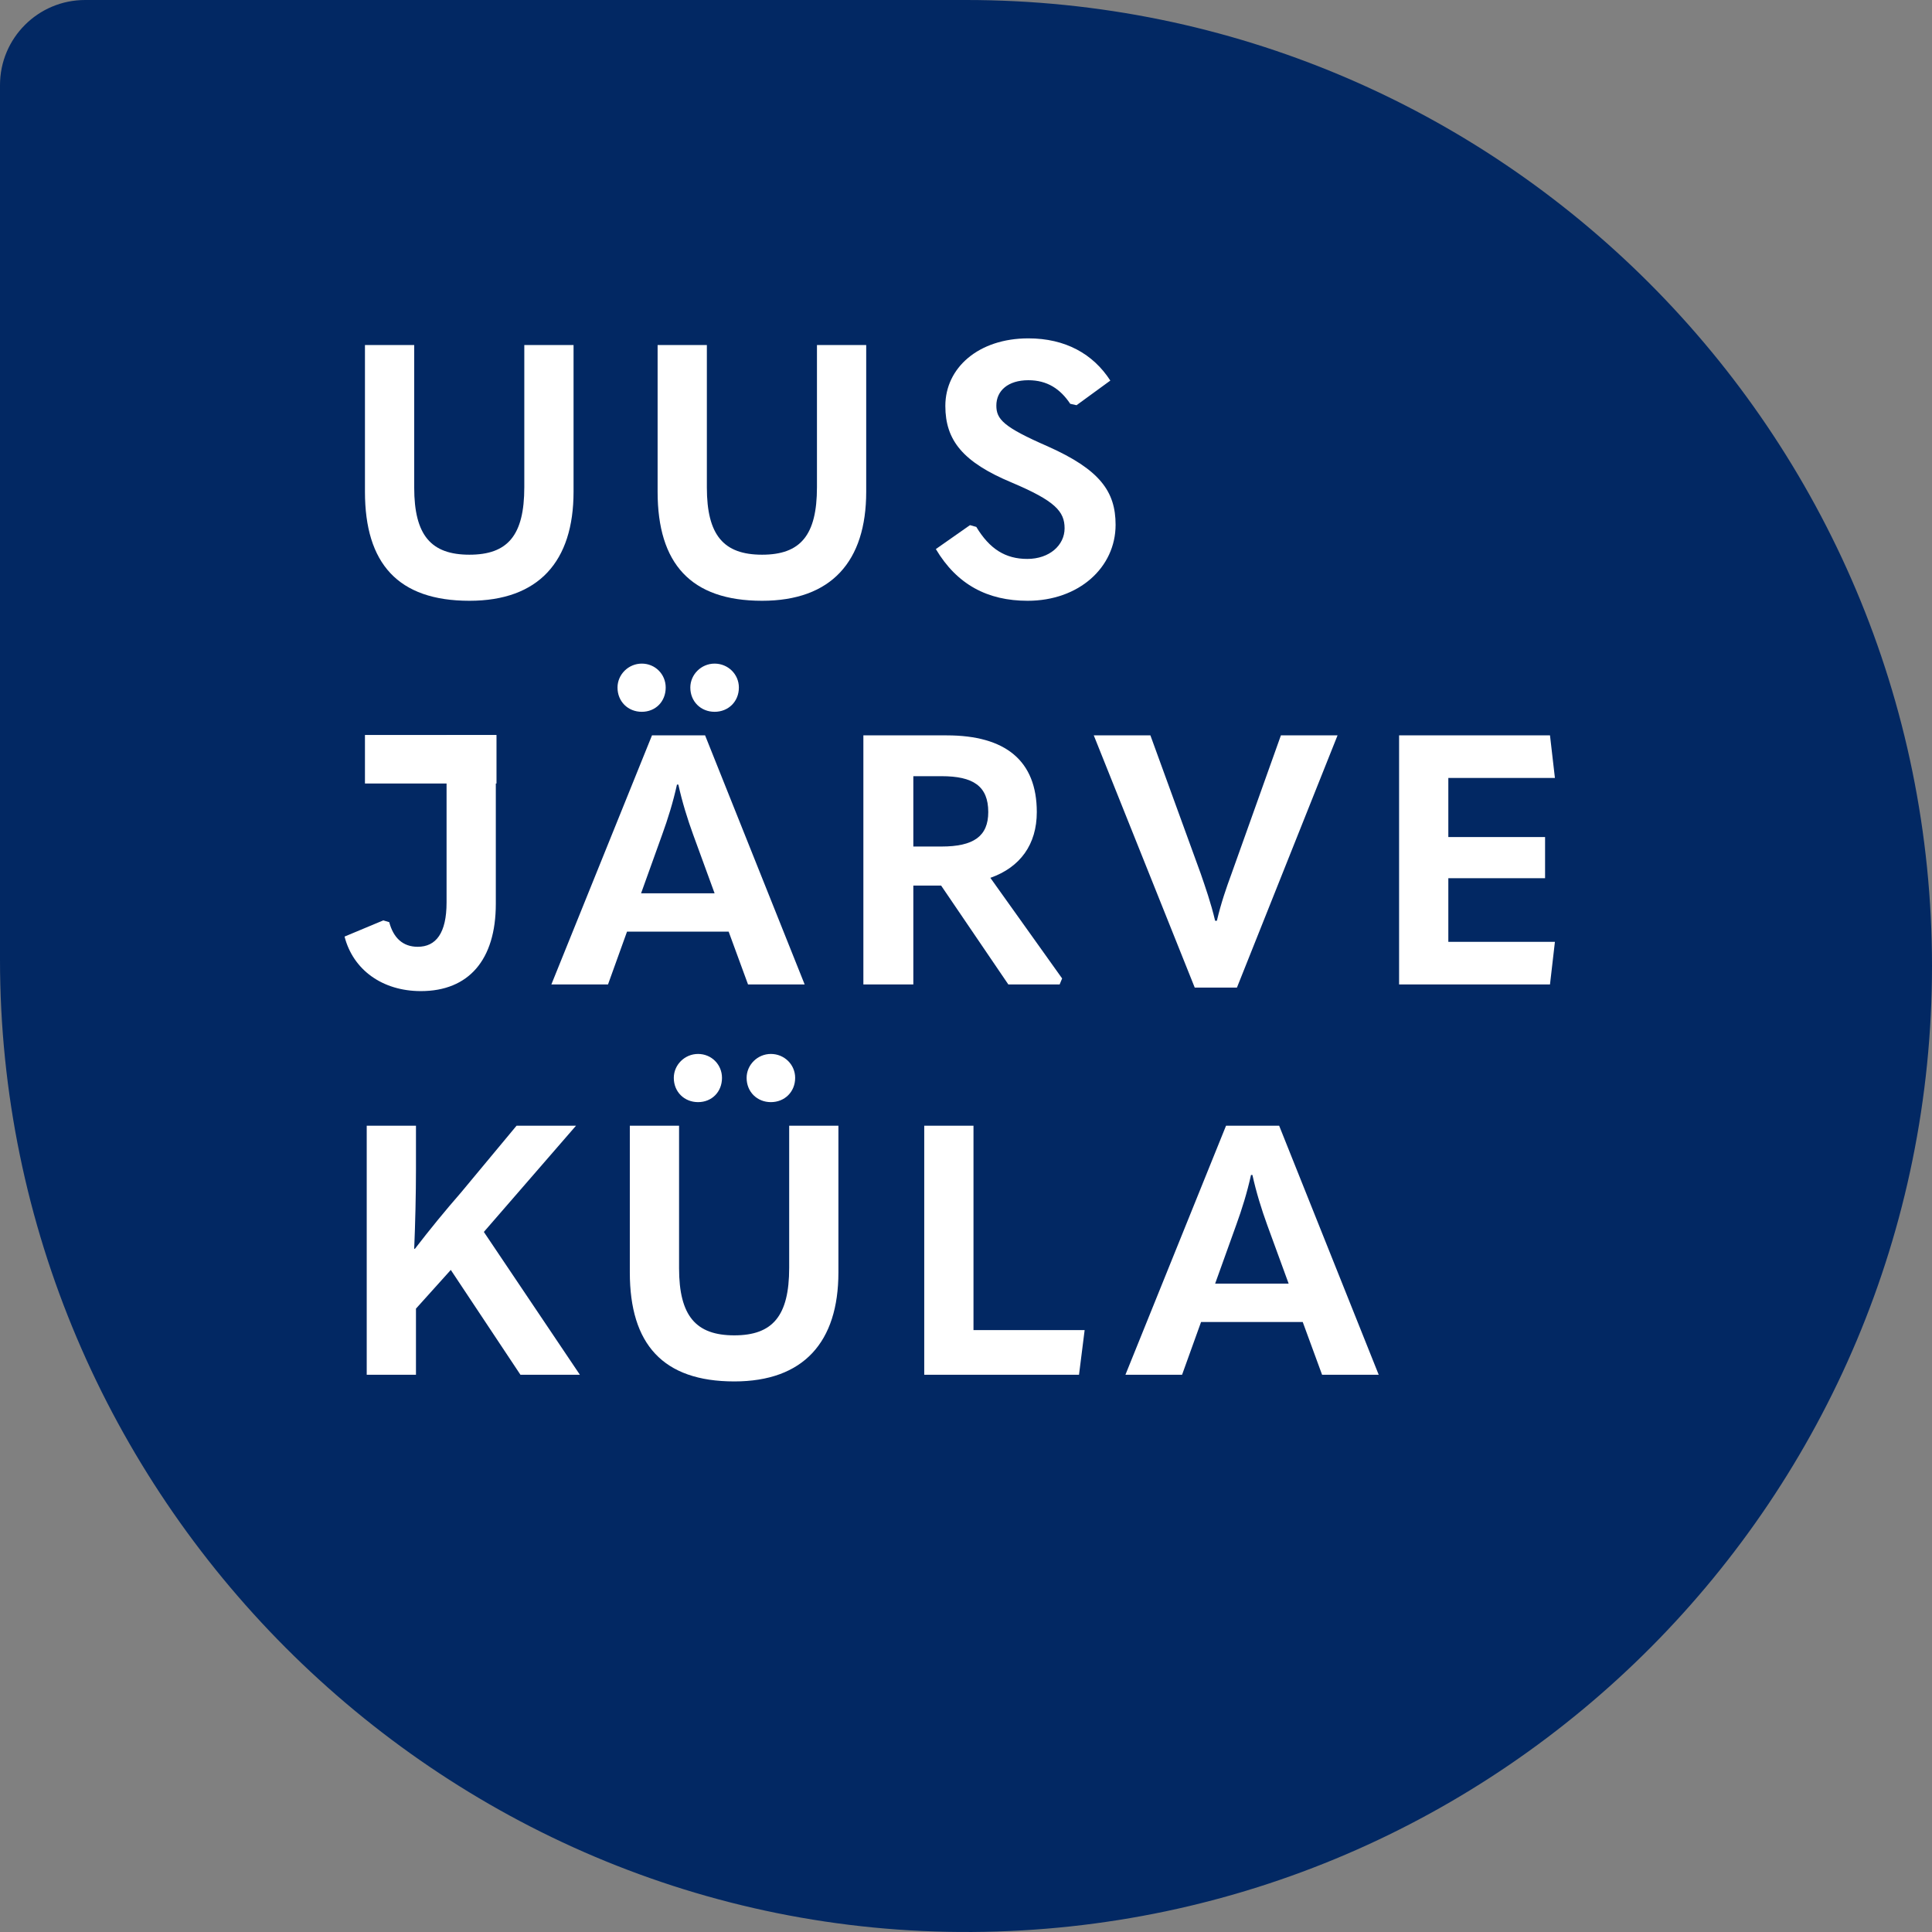
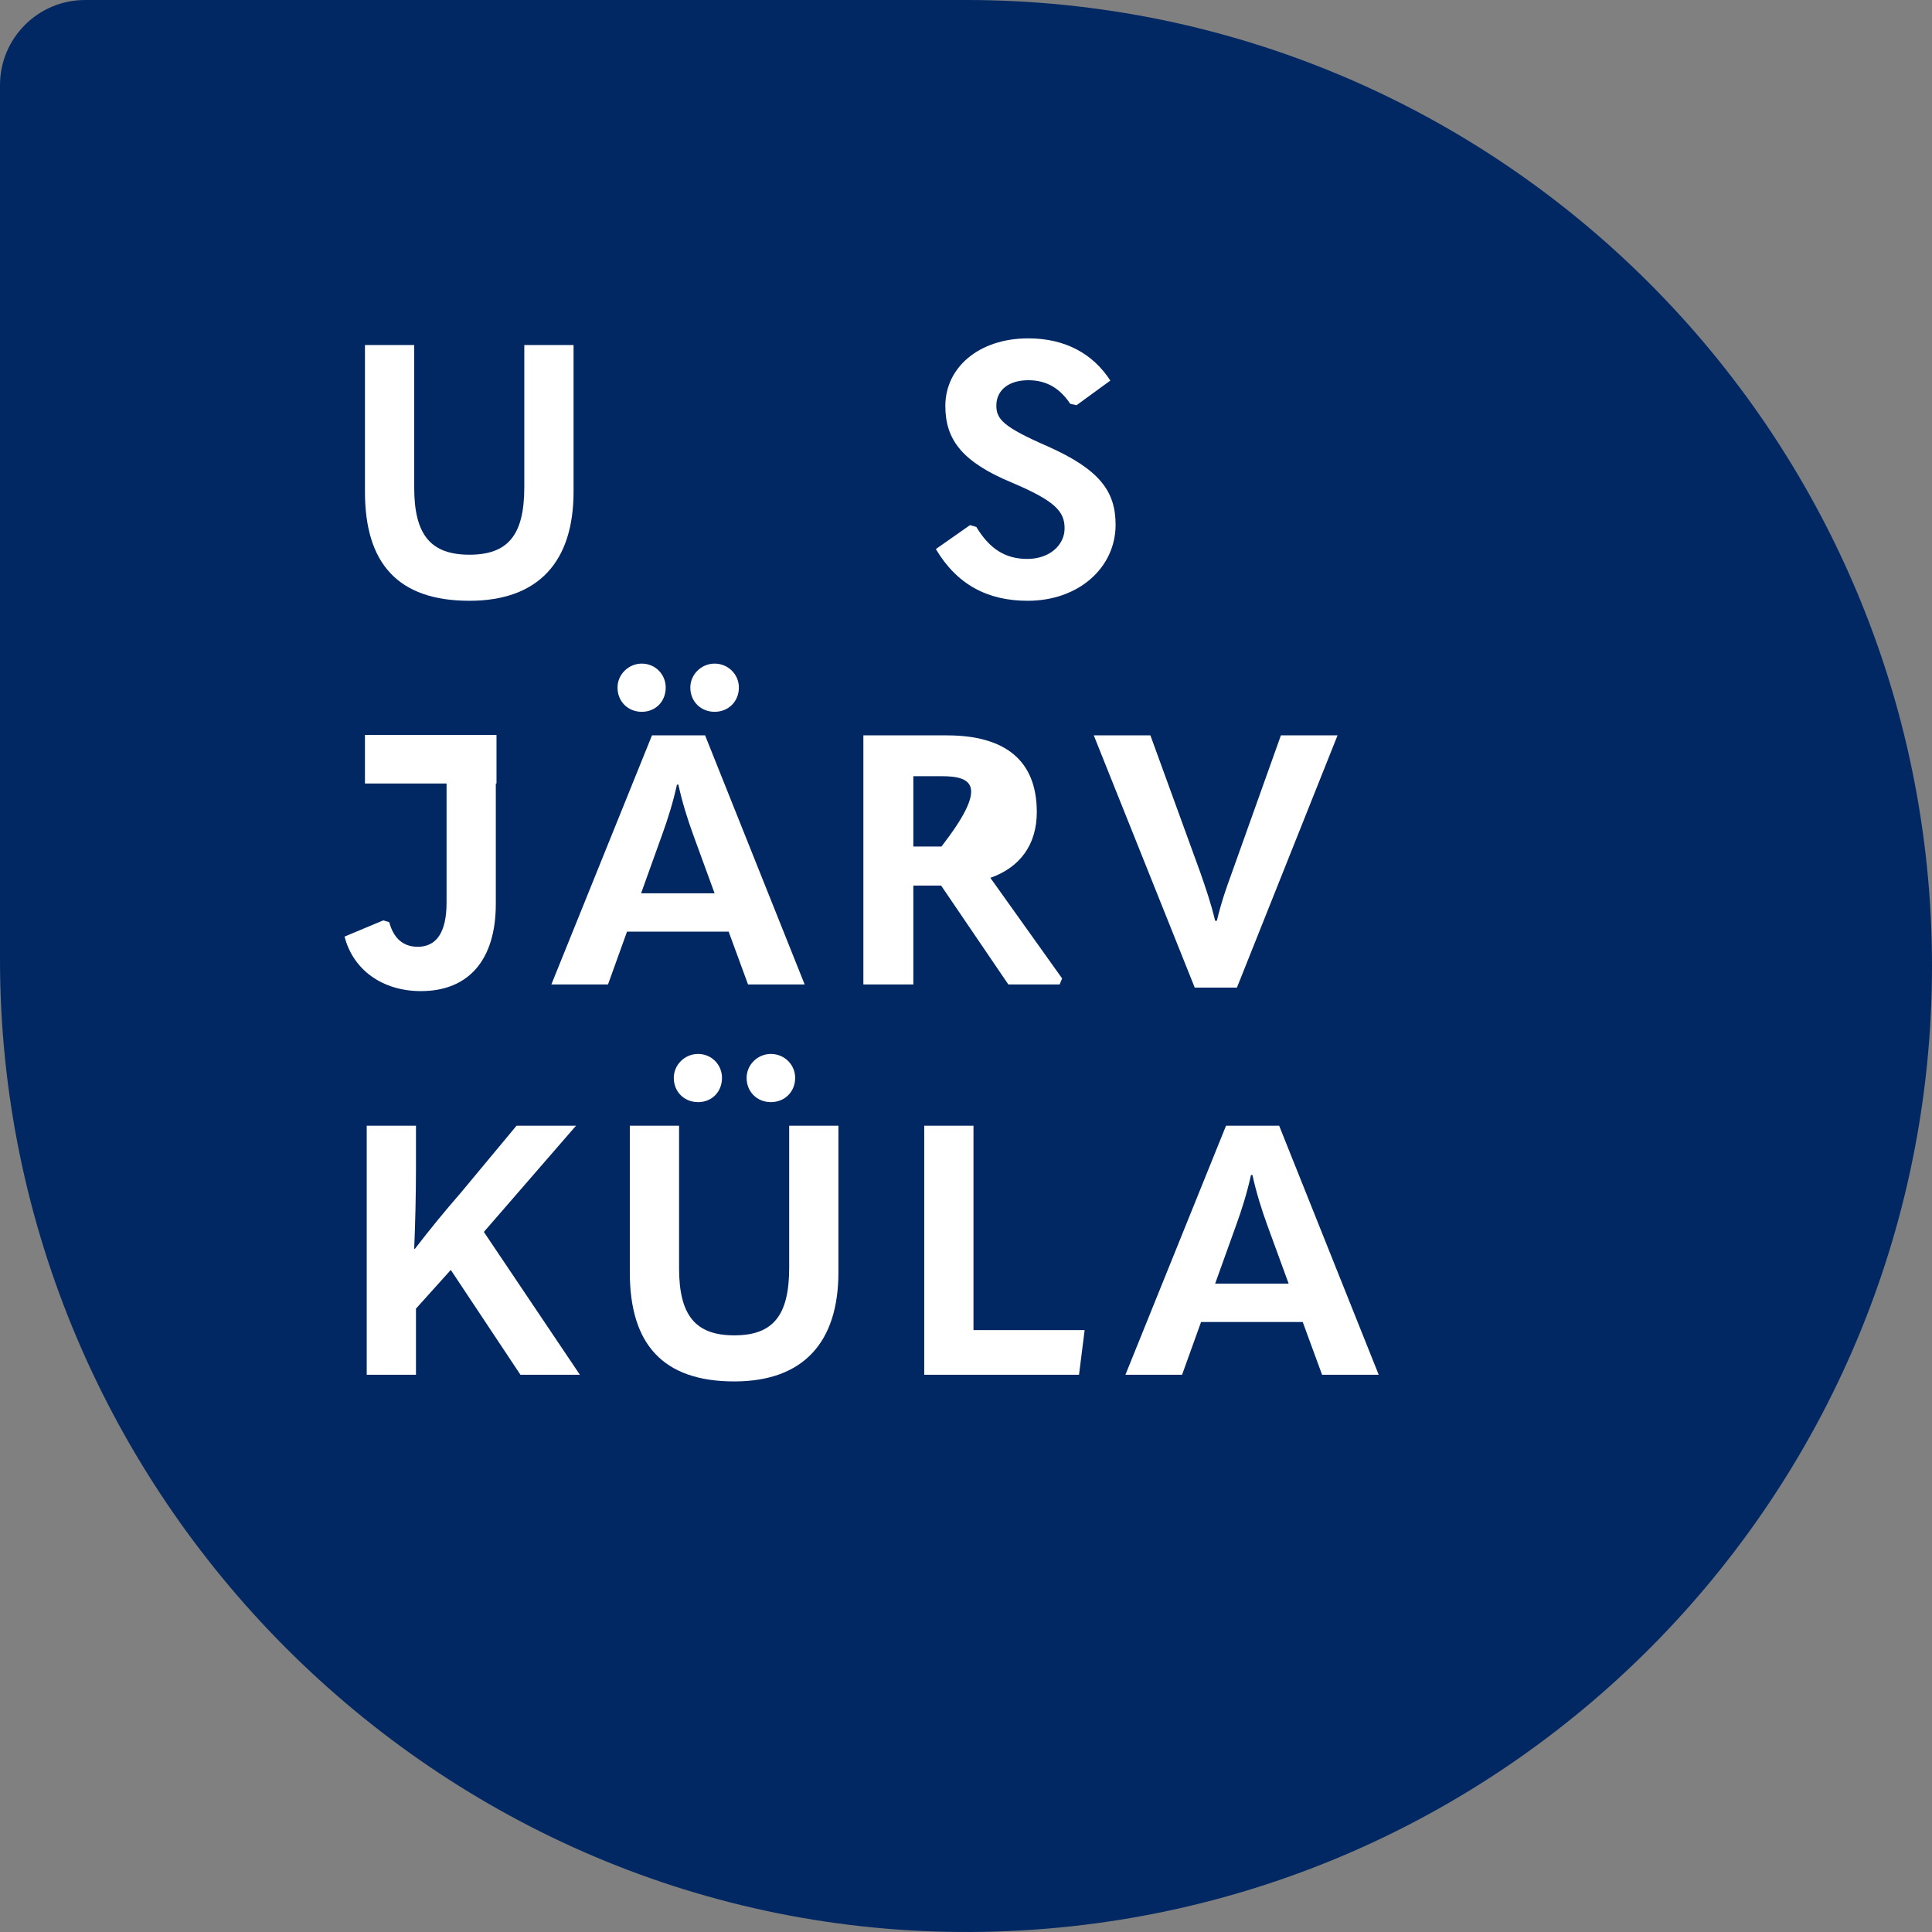
<svg xmlns="http://www.w3.org/2000/svg" width="161px" height="161px" viewBox="0 0 161 161" version="1.1">
  <rect x="0" y="0" width="161" height="161" fill="#808080" stroke="none" />
  <title>96C0A0B1-EA06-4840-8AC0-380AA779EEC8</title>
  <g id="Page-1" stroke="none" stroke-width="1" fill="none" fill-rule="evenodd">
    <g id="Asukoht" transform="translate(-620, -325)">
      <g id="Group-Copy" transform="translate(620, 325)">
        <path d="M161,80.501 L161,80.501 C161,124.785 125.241,160.717 81.023,160.998 C36.461,161.282 0,124.536 0,79.974 L0,7.091 C0,3.175 3.175,0 7.091,0 L80.5,0 C124.959,0 161,36.042 161,80.501" id="Fill-36" fill="#022863" />
        <path d="M30.413,40.978 L30.413,28.754 L34.517,28.754 L34.517,40.626 C34.517,44.612 35.924,46.225 39.119,46.225 C42.314,46.225 43.692,44.612 43.692,40.597 L43.692,28.754 L47.796,28.754 L47.796,40.978 C47.796,46.782 44.894,50.065 39.119,50.065 C33.168,50.065 30.413,46.958 30.413,40.978" id="Fill-38" fill="#FFFFFF" />
-         <path d="M54.801,40.978 L54.801,28.754 L58.905,28.754 L58.905,40.626 C58.905,44.612 60.312,46.225 63.507,46.225 C66.702,46.225 68.08,44.612 68.08,40.597 L68.08,28.754 L72.184,28.754 L72.184,40.978 C72.184,46.782 69.282,50.065 63.507,50.065 C57.557,50.065 54.801,46.958 54.801,40.978" id="Fill-40" fill="#FFFFFF" />
        <path d="M77.987,45.756 L80.831,43.762 L81.358,43.909 C82.472,45.756 83.791,46.577 85.609,46.577 C87.455,46.577 88.716,45.433 88.716,44.026 C88.716,42.619 87.924,41.74 84.319,40.216 C80.244,38.515 78.778,36.698 78.778,33.825 C78.778,30.659 81.534,28.197 85.697,28.197 C88.774,28.197 91.09,29.487 92.527,31.715 L89.713,33.767 L89.185,33.649 C88.364,32.418 87.279,31.685 85.697,31.685 C83.996,31.685 83.029,32.565 83.029,33.796 C83.029,34.939 83.615,35.584 87.309,37.196 C91.647,39.131 92.966,40.948 92.966,43.733 C92.966,47.28 89.917,50.065 85.638,50.065 C82.296,50.065 79.746,48.716 77.987,45.756" id="Fill-42" fill="#FFFFFF" />
        <path d="M32.436,76.847 C32.787,78.166 33.579,78.899 34.81,78.899 C36.334,78.899 37.214,77.755 37.214,75.205 L37.214,61.281 L41.318,61.281 L41.318,75.322 C41.318,79.983 39.06,82.592 35.074,82.592 C31.849,82.592 29.417,80.804 28.713,78.048 L31.938,76.7 L32.436,76.847 Z" id="Fill-44" fill="#FFFFFF" />
        <path d="M57.527,57.295 C57.527,56.21 58.436,55.301 59.55,55.301 C60.664,55.301 61.573,56.181 61.573,57.295 C61.573,58.467 60.693,59.317 59.55,59.317 C58.407,59.317 57.527,58.467 57.527,57.295 L57.527,57.295 Z M53.423,74.443 L59.55,74.443 L57.762,69.548 C57.292,68.258 56.853,66.851 56.53,65.385 L56.413,65.385 C56.091,66.851 55.651,68.258 55.182,69.548 L53.423,74.443 Z M51.459,57.295 C51.459,56.21 52.368,55.301 53.482,55.301 C54.596,55.301 55.475,56.181 55.475,57.295 C55.475,58.467 54.625,59.317 53.482,59.317 C52.339,59.317 51.459,58.467 51.459,57.295 L51.459,57.295 Z M62.335,82.035 L60.722,77.638 L52.251,77.638 L50.668,82.035 L45.948,82.035 L54.332,61.281 L58.758,61.281 L67.054,82.035 L62.335,82.035 Z" id="Fill-46" fill="#FFFFFF" />
-         <path d="M76.111,64.682 L76.111,70.544 L78.456,70.544 C81.124,70.544 82.355,69.694 82.355,67.672 C82.355,65.502 81.094,64.682 78.456,64.682 L76.111,64.682 Z M88.51,81.537 L88.305,82.035 L84.026,82.035 L78.427,73.798 L76.111,73.798 L76.111,82.035 L71.948,82.035 L71.948,61.281 L78.895,61.281 C83.791,61.281 86.4,63.392 86.4,67.672 C86.4,70.368 85.022,72.274 82.53,73.153 L88.51,81.537 Z" id="Fill-48" fill="#FFFFFF" />
+         <path d="M76.111,64.682 L76.111,70.544 L78.456,70.544 C82.355,65.502 81.094,64.682 78.456,64.682 L76.111,64.682 Z M88.51,81.537 L88.305,82.035 L84.026,82.035 L78.427,73.798 L76.111,73.798 L76.111,82.035 L71.948,82.035 L71.948,61.281 L78.895,61.281 C83.791,61.281 86.4,63.392 86.4,67.672 C86.4,70.368 85.022,72.274 82.53,73.153 L88.51,81.537 Z" id="Fill-48" fill="#FFFFFF" />
        <path d="M99.561,82.299 L91.148,61.281 L95.867,61.281 L100.059,72.801 C100.44,73.915 100.909,75.234 101.26,76.729 L101.407,76.729 C101.759,75.234 102.199,73.974 102.609,72.86 L106.742,61.281 L111.462,61.281 L103.078,82.299 L99.561,82.299 Z" id="Fill-50" fill="#FFFFFF" />
-         <polygon id="Fill-52" fill="#FFFFFF" points="116.591 61.281 129.166 61.281 129.576 64.828 120.694 64.828 120.694 69.753 128.756 69.753 128.756 73.183 120.694 73.183 120.694 78.488 129.576 78.488 129.166 82.035 116.591 82.035" />
        <path d="M43.37,114.562 L37.566,105.827 L34.664,109.052 L34.664,114.562 L30.56,114.562 L30.56,93.809 L34.664,93.809 L34.664,97.414 C34.664,99.525 34.605,101.958 34.517,104.068 L34.576,104.068 C35.865,102.397 37.038,100.961 38.416,99.378 L43.047,93.809 L48.001,93.809 L40.321,102.661 L48.323,114.562 L43.37,114.562 Z" id="Fill-54" fill="#FFFFFF" />
        <path d="M64.24,87.829 C65.354,87.829 66.263,88.708 66.263,89.822 C66.263,90.994 65.383,91.844 64.24,91.844 C63.097,91.844 62.218,90.994 62.218,89.822 C62.218,88.737 63.126,87.829 64.24,87.829 M58.172,87.829 C59.286,87.829 60.166,88.708 60.166,89.822 C60.166,90.994 59.316,91.844 58.172,91.844 C57.029,91.844 56.15,90.994 56.15,89.822 C56.15,88.737 57.058,87.829 58.172,87.829 M52.485,106.032 L52.485,93.809 L56.589,93.809 L56.589,105.681 C56.589,109.667 57.997,111.279 61.191,111.279 C64.387,111.279 65.765,109.667 65.765,105.651 L65.765,93.809 L69.868,93.809 L69.868,106.032 C69.868,111.836 66.966,115.119 61.191,115.119 C55.241,115.119 52.485,112.012 52.485,106.032" id="Fill-56" fill="#FFFFFF" />
        <polygon id="Fill-58" fill="#FFFFFF" points="77.02 93.809 81.124 93.809 81.124 110.84 90.387 110.84 89.918 114.562 77.02 114.562" />
        <path d="M101.261,106.97 L107.388,106.97 L105.599,102.075 C105.131,100.785 104.691,99.378 104.368,97.912 L104.251,97.912 C103.929,99.378 103.489,100.785 103.02,102.075 L101.261,106.97 Z M110.173,114.562 L108.56,110.165 L100.089,110.165 L98.506,114.562 L93.786,114.562 L102.17,93.809 L106.596,93.809 L114.892,114.562 L110.173,114.562 Z" id="Fill-60" fill="#FFFFFF" />
        <polygon id="Fill-62" fill="#FFFFFF" points="30.413 65.292 41.375 65.292 41.375 61.248 30.413 61.248" />
      </g>
    </g>
  </g>
</svg>